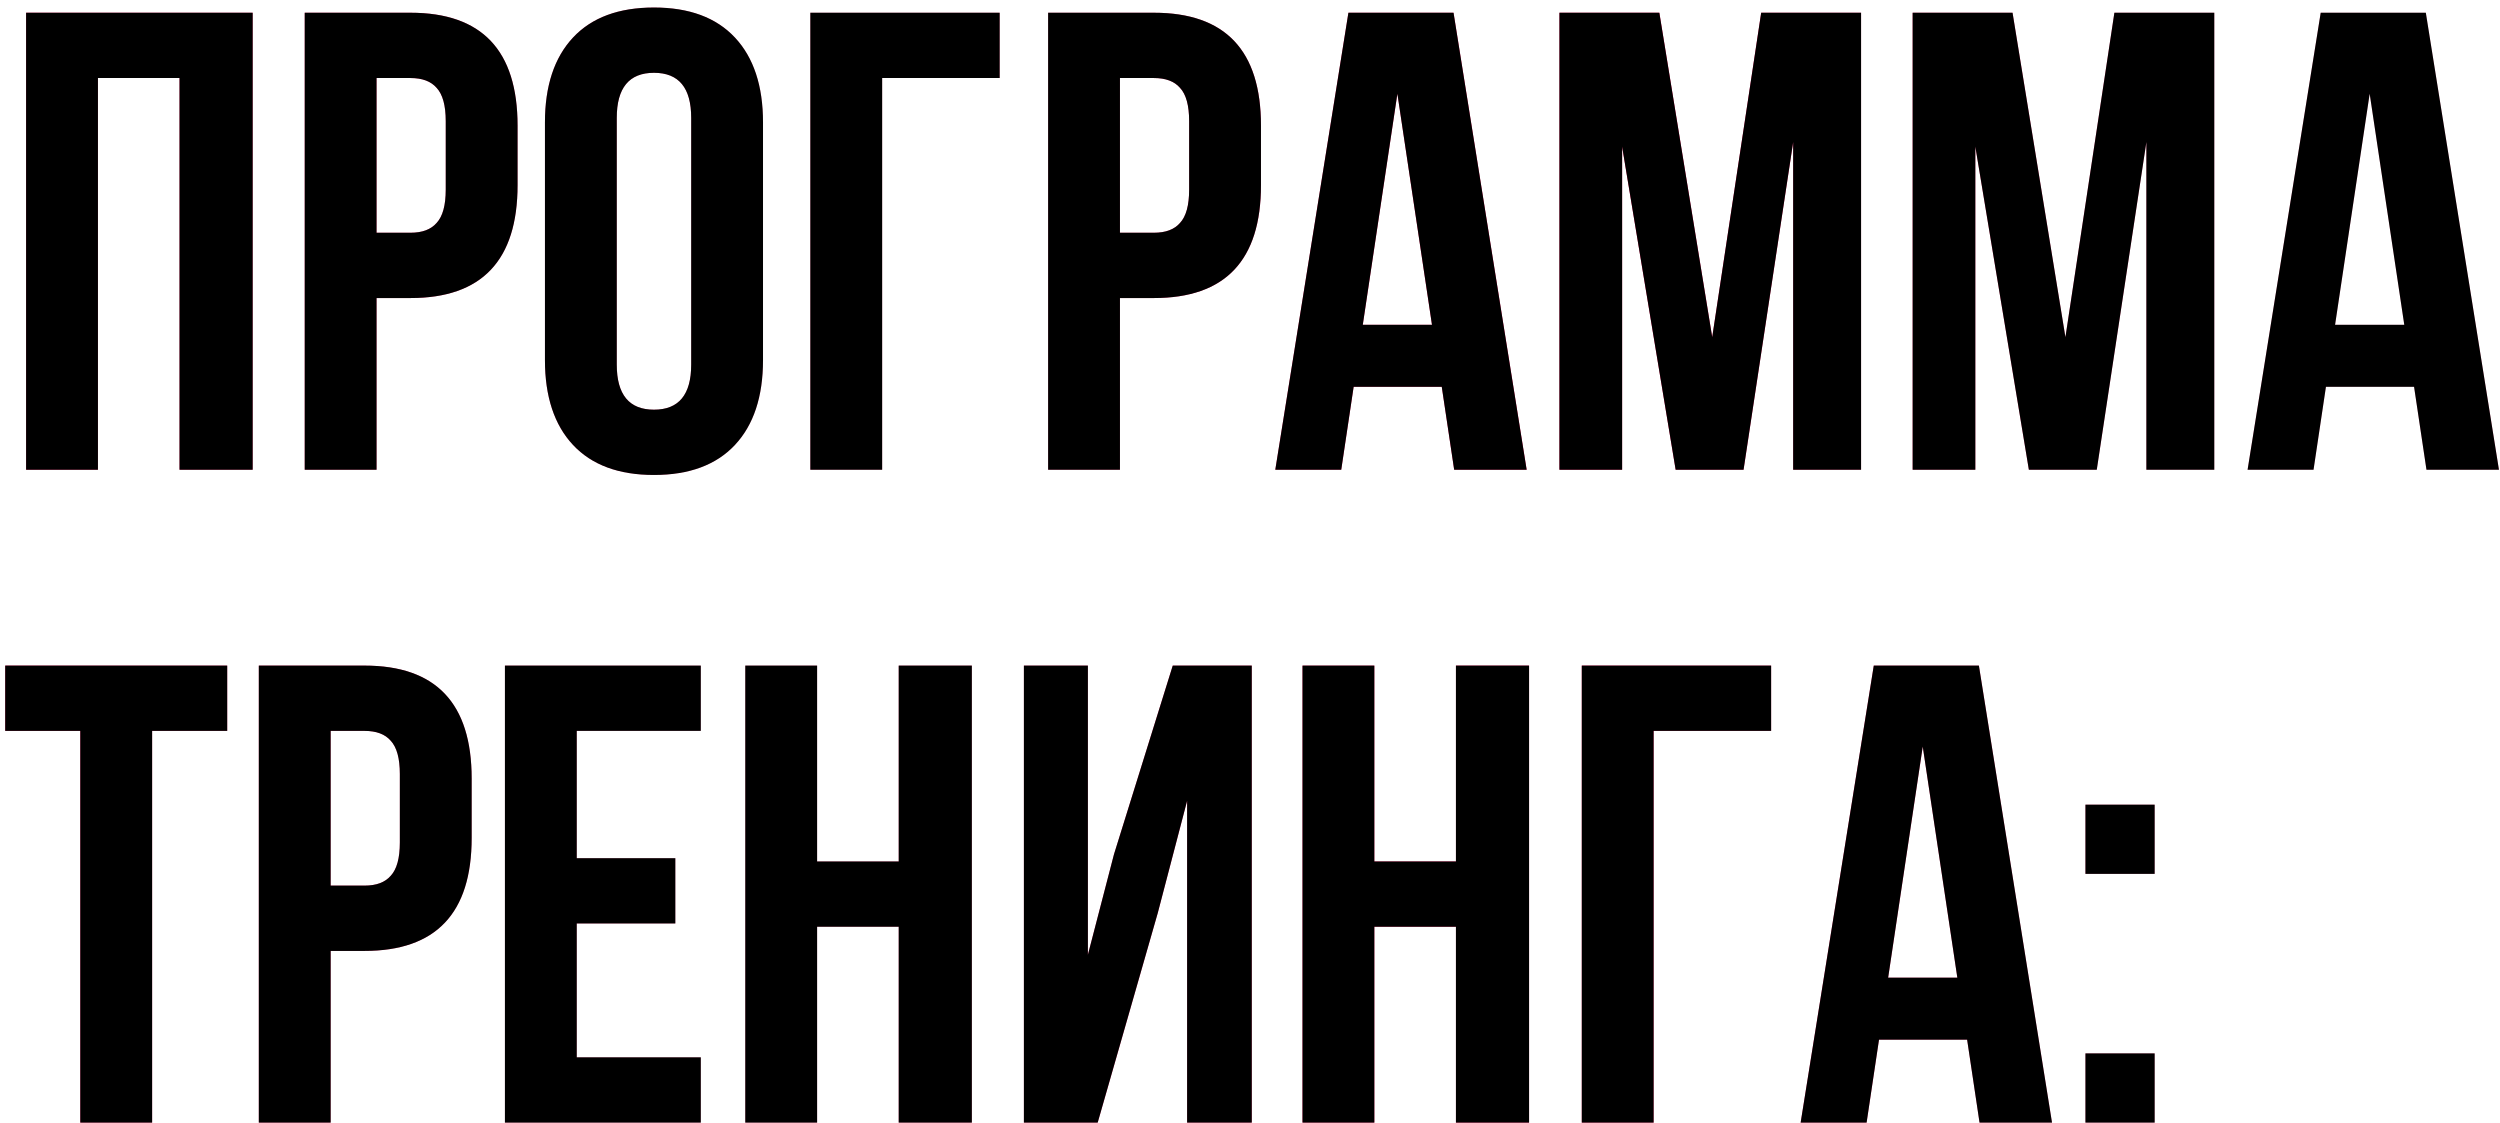
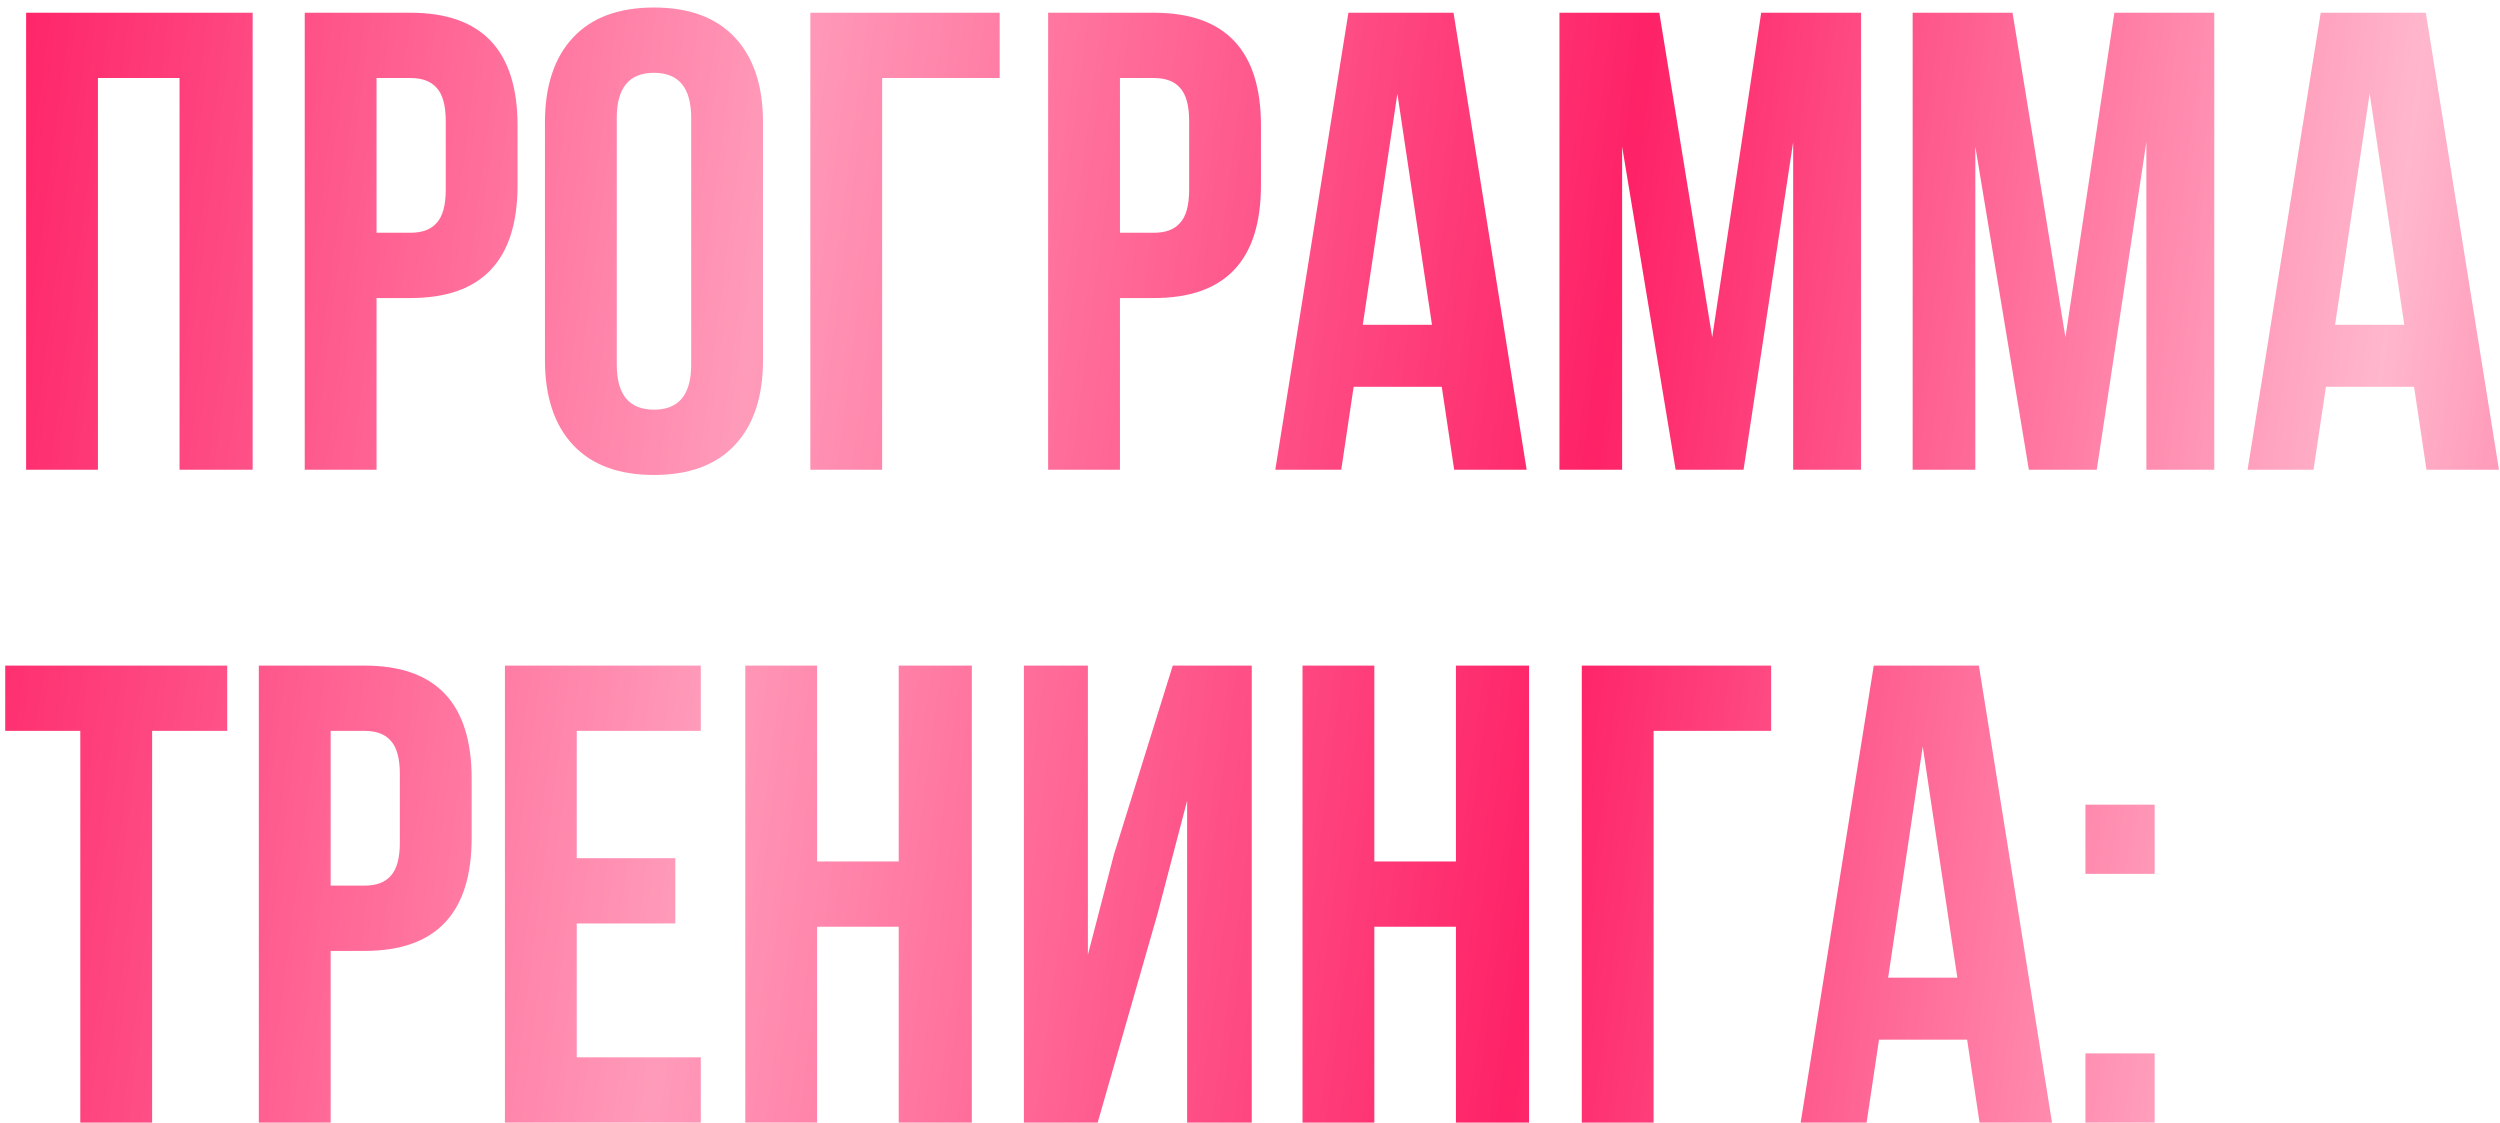
<svg xmlns="http://www.w3.org/2000/svg" width="314" height="141" viewBox="0 0 314 141" fill="none">
  <path d="M12.3 9.8V59H3.28V1.6H31.734V59H22.55V9.8H12.3ZM51.558 1.6C60.523 1.6 65.006 6.329 65.006 15.786V23.248C65.006 32.705 60.523 37.434 51.558 37.434H47.294V59H38.274V1.6H51.558ZM51.558 9.8H47.294V29.234H51.558C53.034 29.234 54.127 28.824 54.838 28.004C55.603 27.184 55.986 25.79 55.986 23.822V15.212C55.986 13.244 55.603 11.85 54.838 11.03C54.127 10.21 53.034 9.8 51.558 9.8ZM77.466 14.802V45.798C77.466 49.57 79.024 51.456 82.14 51.456C85.256 51.456 86.814 49.57 86.814 45.798V14.802C86.814 11.03 85.256 9.144 82.14 9.144C79.024 9.144 77.466 11.03 77.466 14.802ZM68.446 45.224V15.376C68.446 10.784 69.622 7.231 71.972 4.716C74.323 2.201 77.712 0.944 82.14 0.944C86.568 0.944 89.958 2.201 92.308 4.716C94.659 7.231 95.834 10.784 95.834 15.376V45.224C95.834 49.816 94.659 53.369 92.308 55.884C89.958 58.399 86.568 59.656 82.14 59.656C77.712 59.656 74.323 58.399 71.972 55.884C69.622 53.369 68.446 49.816 68.446 45.224ZM110.798 59H101.778V1.6H125.558V9.8H110.798V59ZM144.929 1.6C153.895 1.6 158.377 6.329 158.377 15.786V23.248C158.377 32.705 153.895 37.434 144.929 37.434H140.665V59H131.645V1.6H144.929ZM144.929 9.8H140.665V29.234H144.929C146.405 29.234 147.499 28.824 148.209 28.004C148.975 27.184 149.357 25.79 149.357 23.822V15.212C149.357 13.244 148.975 11.85 148.209 11.03C147.499 10.21 146.405 9.8 144.929 9.8ZM182.563 1.6L191.747 59H182.645L181.087 48.586H170.017L168.459 59H160.177L169.361 1.6H182.563ZM175.511 11.768L171.165 40.796H179.857L175.511 11.768ZM208.412 1.6L215.054 42.354L221.204 1.6H233.75V59H225.222V17.836L218.99 59H210.462L203.738 18.41V59H195.866V1.6H208.412ZM252.775 1.6L259.417 42.354L265.567 1.6H278.113V59H269.585V17.836L263.353 59H254.825L248.101 18.41V59H240.229V1.6H252.775ZM304.683 1.6L313.867 59H304.765L303.207 48.586H292.137L290.579 59H282.297L291.481 1.6H304.683ZM297.631 11.768L293.285 40.796H301.977L297.631 11.768ZM0.656 91.8V83.6H28.536V91.8H19.106V141H10.086V91.8H0.656ZM45.792 83.6C54.758 83.6 59.24 88.329 59.24 97.786V105.248C59.24 114.705 54.758 119.434 45.792 119.434H41.529V141H32.508V83.6H45.792ZM45.792 91.8H41.529V111.234H45.792C47.269 111.234 48.362 110.824 49.072 110.004C49.838 109.184 50.221 107.79 50.221 105.822V97.212C50.221 95.244 49.838 93.85 49.072 93.03C48.362 92.21 47.269 91.8 45.792 91.8ZM72.439 91.8V107.79H84.821V115.99H72.439V132.8H88.019V141H63.419V83.6H88.019V91.8H72.439ZM102.628 116.4V141H93.608V83.6H102.628V108.2H112.878V83.6H122.062V141H112.878V116.4H102.628ZM145.412 114.678L137.868 141H128.602V83.6H136.638V119.926L139.918 107.298L147.298 83.6H157.22V141H149.102V100.574L145.412 114.678ZM172.616 116.4V141H163.596V83.6H172.616V108.2H182.866V83.6H192.05V141H182.866V116.4H172.616ZM207.693 141H198.673V83.6H222.453V91.8H207.693V141ZM248.548 83.6L257.732 141H248.63L247.072 130.586H236.002L234.444 141H226.162L235.346 83.6H248.548ZM241.496 93.768L237.15 122.796H245.842L241.496 93.768ZM261.932 132.308H270.624V141H261.932V132.308ZM261.932 101.066H270.624V109.758H261.932V101.066Z" fill="url(#paint0_linear_319_5124)" />
-   <path d="M12.3 9.8V59H3.28V1.6H31.734V59H22.55V9.8H12.3ZM51.558 1.6C60.523 1.6 65.006 6.329 65.006 15.786V23.248C65.006 32.705 60.523 37.434 51.558 37.434H47.294V59H38.274V1.6H51.558ZM51.558 9.8H47.294V29.234H51.558C53.034 29.234 54.127 28.824 54.838 28.004C55.603 27.184 55.986 25.79 55.986 23.822V15.212C55.986 13.244 55.603 11.85 54.838 11.03C54.127 10.21 53.034 9.8 51.558 9.8ZM77.466 14.802V45.798C77.466 49.57 79.024 51.456 82.14 51.456C85.256 51.456 86.814 49.57 86.814 45.798V14.802C86.814 11.03 85.256 9.144 82.14 9.144C79.024 9.144 77.466 11.03 77.466 14.802ZM68.446 45.224V15.376C68.446 10.784 69.622 7.231 71.972 4.716C74.323 2.201 77.712 0.944 82.14 0.944C86.568 0.944 89.958 2.201 92.308 4.716C94.659 7.231 95.834 10.784 95.834 15.376V45.224C95.834 49.816 94.659 53.369 92.308 55.884C89.958 58.399 86.568 59.656 82.14 59.656C77.712 59.656 74.323 58.399 71.972 55.884C69.622 53.369 68.446 49.816 68.446 45.224ZM110.798 59H101.778V1.6H125.558V9.8H110.798V59ZM144.929 1.6C153.895 1.6 158.377 6.329 158.377 15.786V23.248C158.377 32.705 153.895 37.434 144.929 37.434H140.665V59H131.645V1.6H144.929ZM144.929 9.8H140.665V29.234H144.929C146.405 29.234 147.499 28.824 148.209 28.004C148.975 27.184 149.357 25.79 149.357 23.822V15.212C149.357 13.244 148.975 11.85 148.209 11.03C147.499 10.21 146.405 9.8 144.929 9.8ZM182.563 1.6L191.747 59H182.645L181.087 48.586H170.017L168.459 59H160.177L169.361 1.6H182.563ZM175.511 11.768L171.165 40.796H179.857L175.511 11.768ZM208.412 1.6L215.054 42.354L221.204 1.6H233.75V59H225.222V17.836L218.99 59H210.462L203.738 18.41V59H195.866V1.6H208.412ZM252.775 1.6L259.417 42.354L265.567 1.6H278.113V59H269.585V17.836L263.353 59H254.825L248.101 18.41V59H240.229V1.6H252.775ZM304.683 1.6L313.867 59H304.765L303.207 48.586H292.137L290.579 59H282.297L291.481 1.6H304.683ZM297.631 11.768L293.285 40.796H301.977L297.631 11.768ZM0.656 91.8V83.6H28.536V91.8H19.106V141H10.086V91.8H0.656ZM45.792 83.6C54.758 83.6 59.24 88.329 59.24 97.786V105.248C59.24 114.705 54.758 119.434 45.792 119.434H41.529V141H32.508V83.6H45.792ZM45.792 91.8H41.529V111.234H45.792C47.269 111.234 48.362 110.824 49.072 110.004C49.838 109.184 50.221 107.79 50.221 105.822V97.212C50.221 95.244 49.838 93.85 49.072 93.03C48.362 92.21 47.269 91.8 45.792 91.8ZM72.439 91.8V107.79H84.821V115.99H72.439V132.8H88.019V141H63.419V83.6H88.019V91.8H72.439ZM102.628 116.4V141H93.608V83.6H102.628V108.2H112.878V83.6H122.062V141H112.878V116.4H102.628ZM145.412 114.678L137.868 141H128.602V83.6H136.638V119.926L139.918 107.298L147.298 83.6H157.22V141H149.102V100.574L145.412 114.678ZM172.616 116.4V141H163.596V83.6H172.616V108.2H182.866V83.6H192.05V141H182.866V116.4H172.616ZM207.693 141H198.673V83.6H222.453V91.8H207.693V141ZM248.548 83.6L257.732 141H248.63L247.072 130.586H236.002L234.444 141H226.162L235.346 83.6H248.548ZM241.496 93.768L237.15 122.796H245.842L241.496 93.768ZM261.932 132.308H270.624V141H261.932V132.308ZM261.932 101.066H270.624V109.758H261.932V101.066Z" fill="black" />
  <defs>
    <linearGradient id="paint0_linear_319_5124" x1="-4.59417e-06" y1="3.5" x2="383.598" y2="53.753" gradientUnits="userSpaceOnUse">
      <stop stop-color="#FE2267" />
      <stop offset="0.255" stop-color="#FF9BBA" />
      <stop offset="0.531" stop-color="#FE2267" />
      <stop offset="0.781" stop-color="#FFB7CD" />
      <stop offset="1" stop-color="#FE2267" />
    </linearGradient>
  </defs>
</svg>